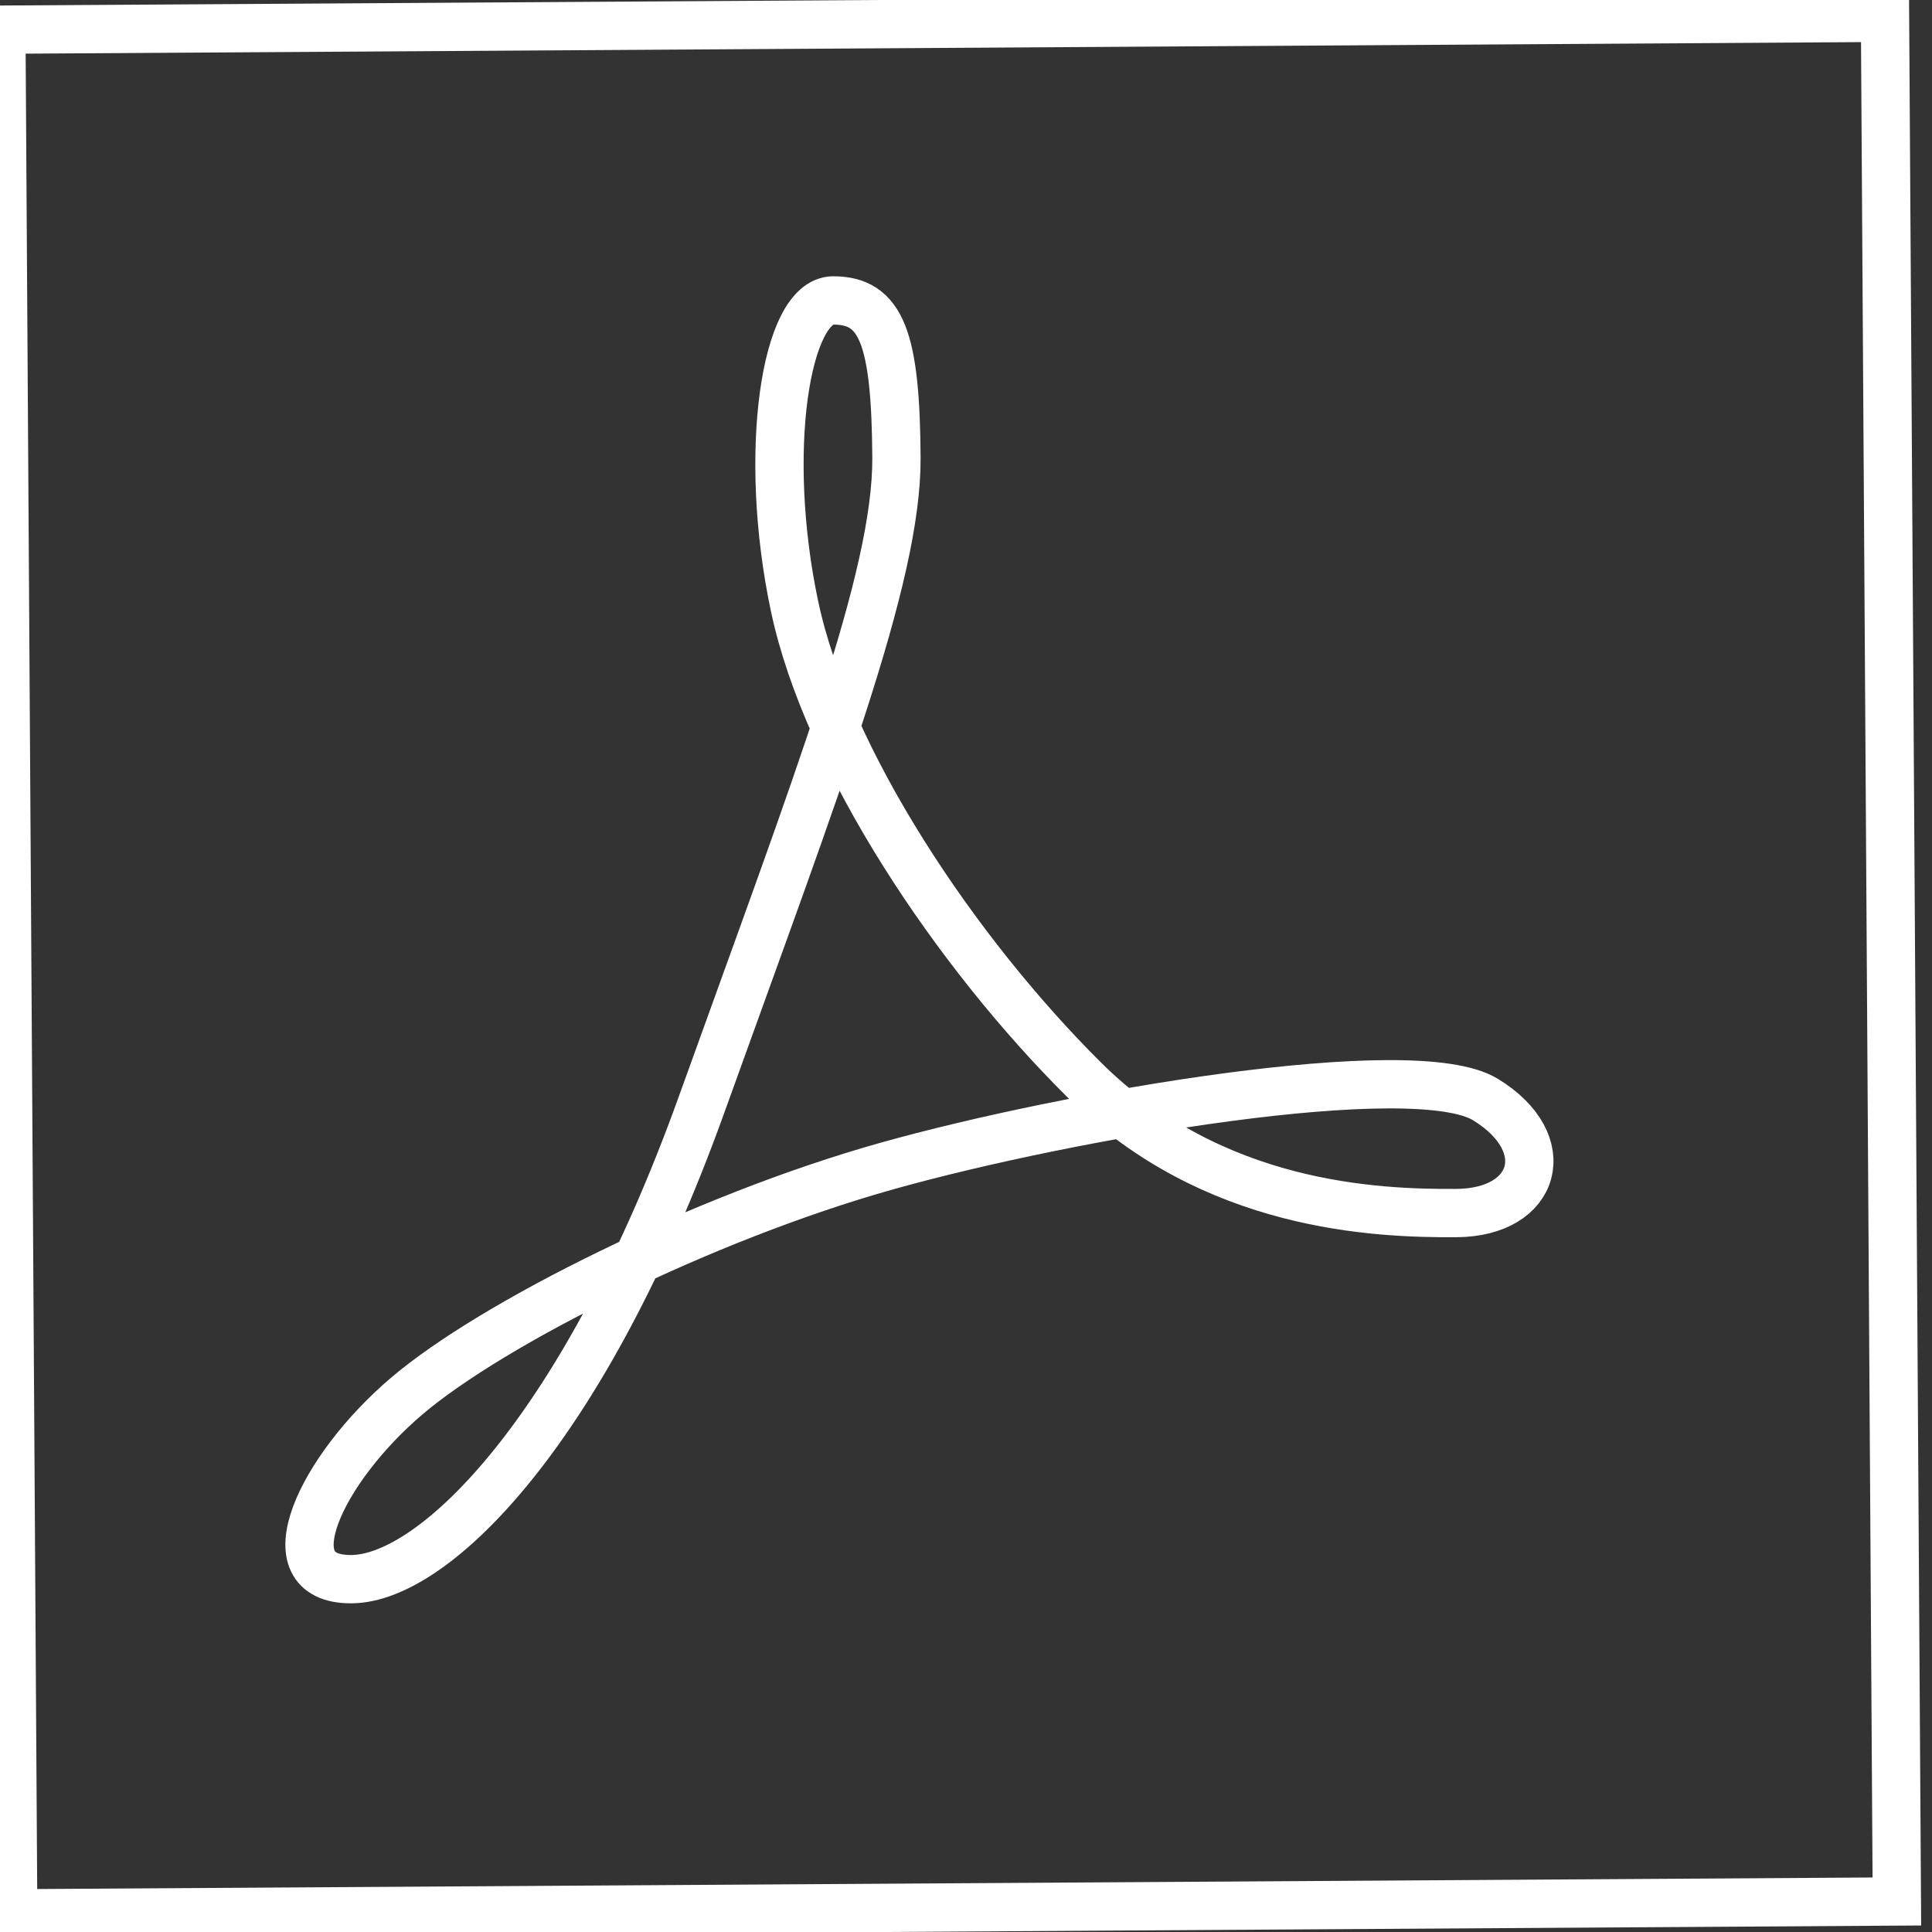
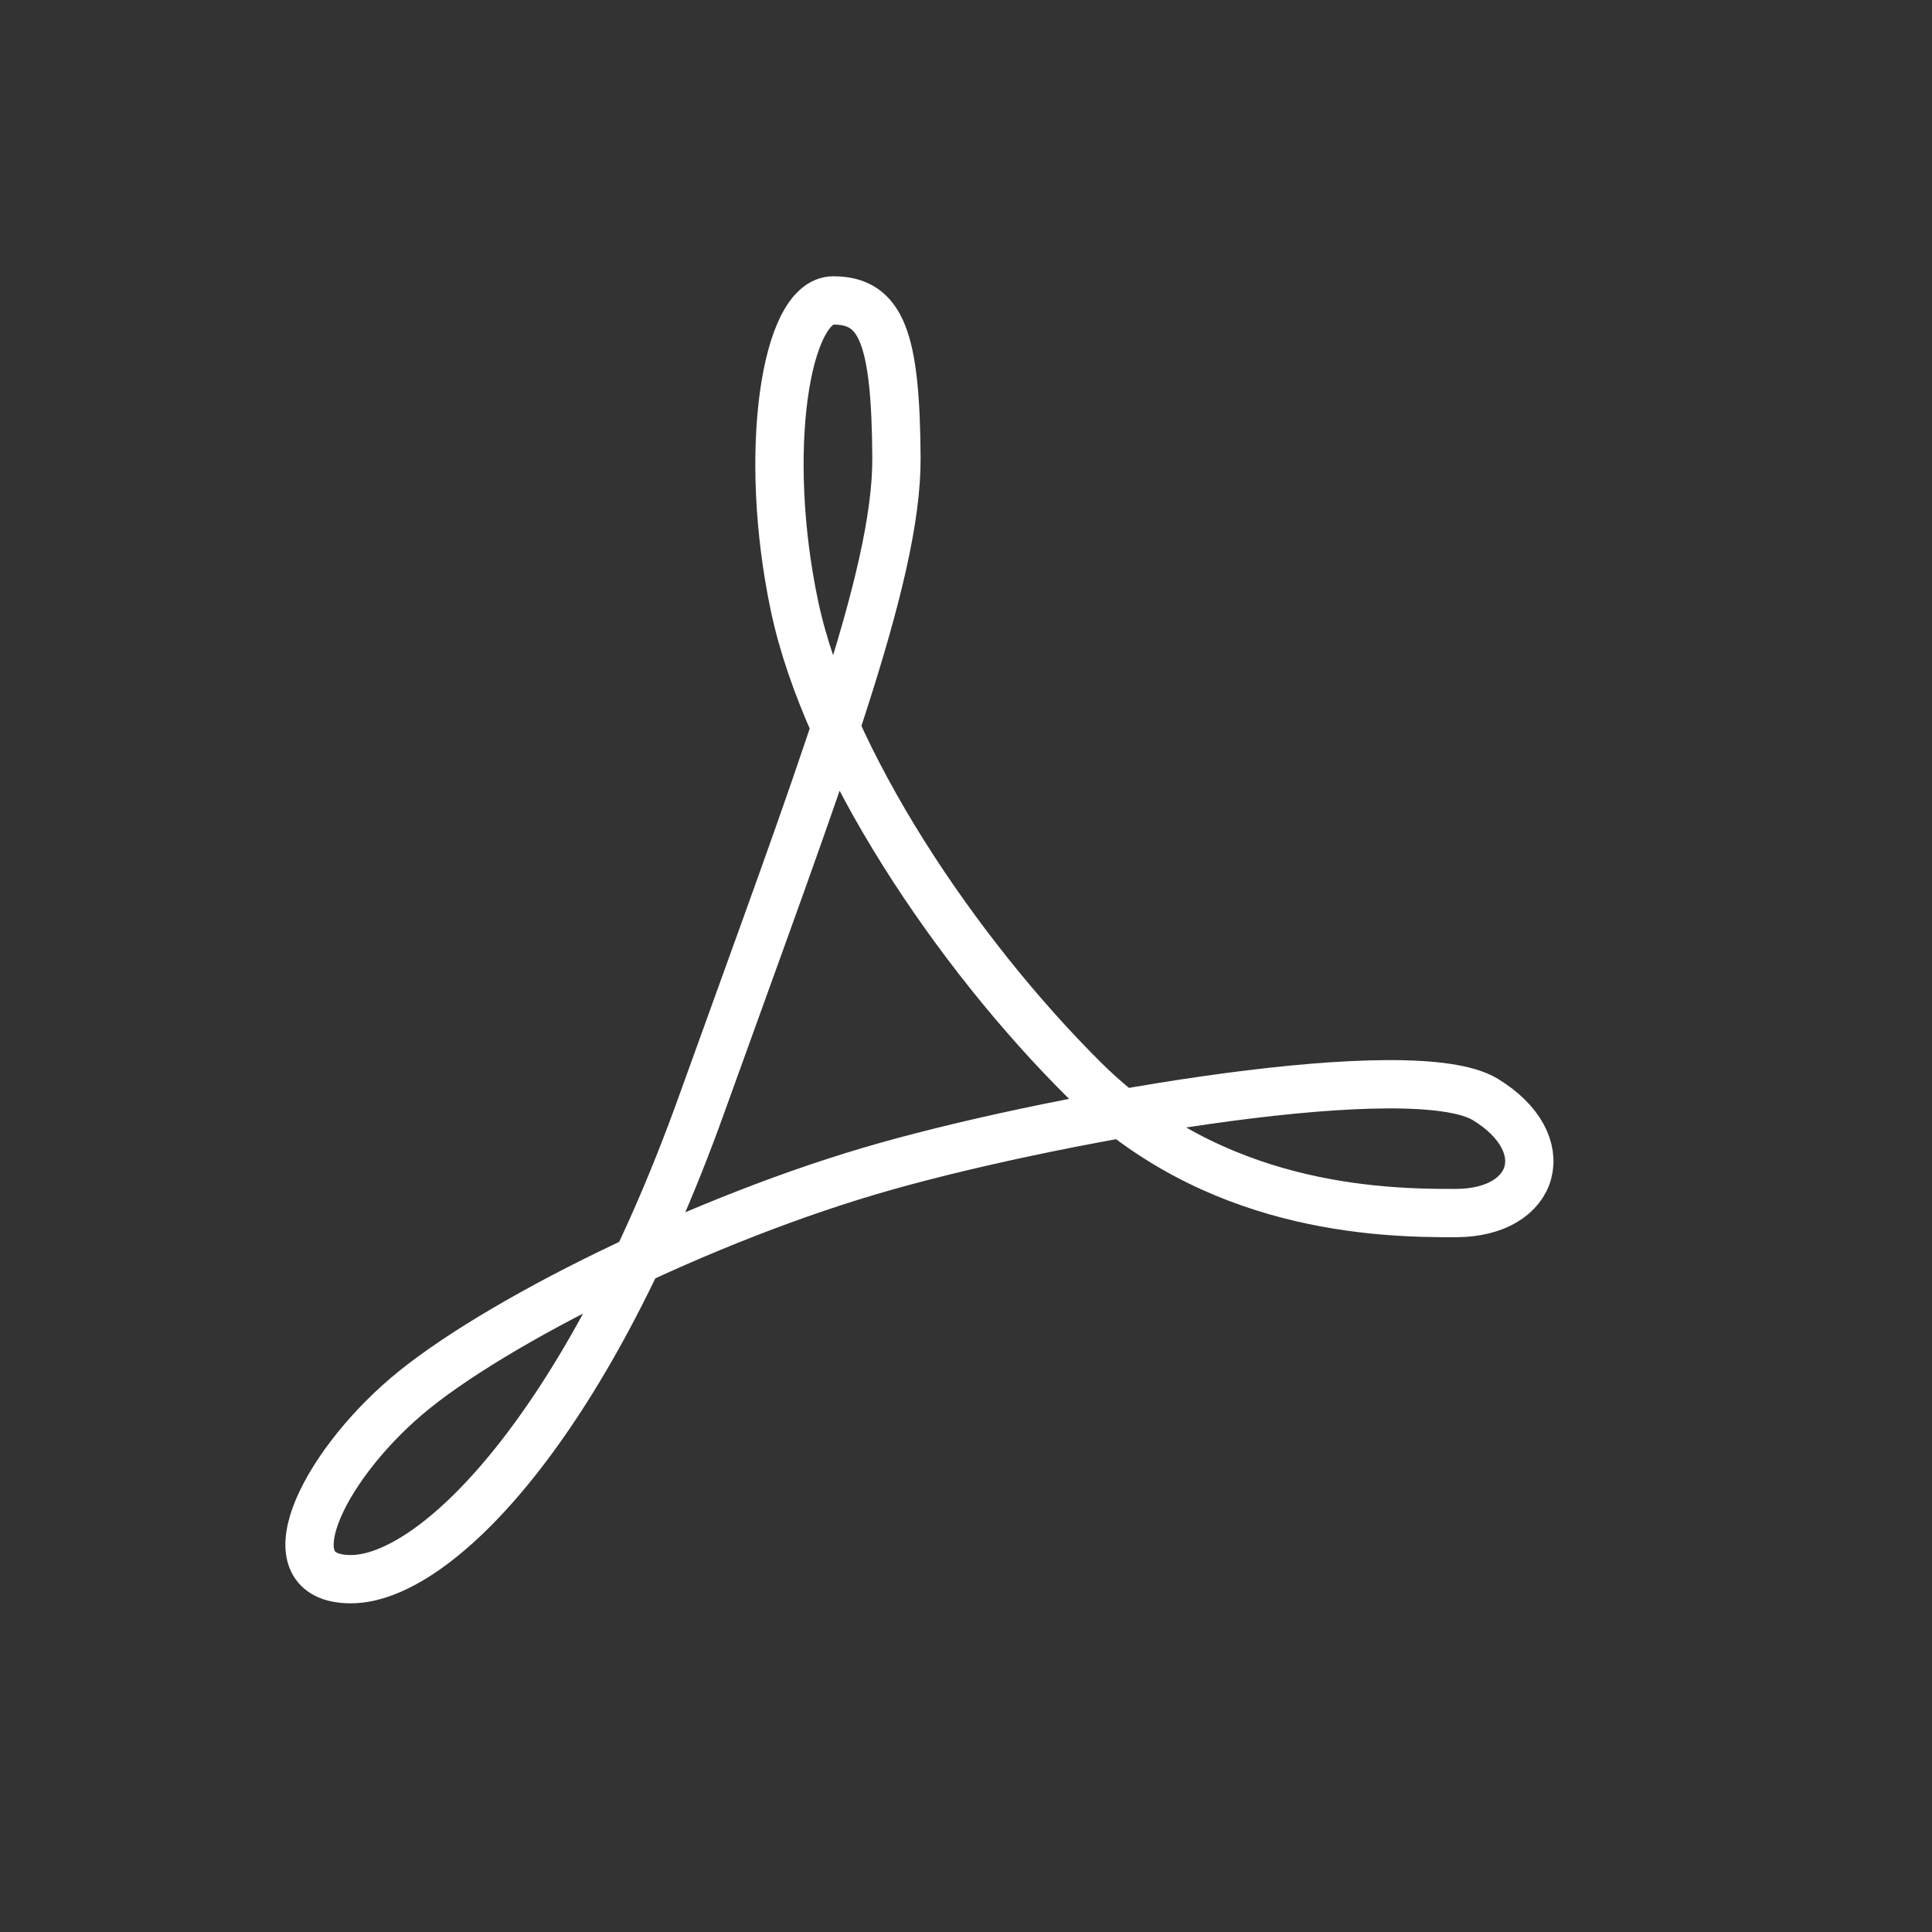
<svg xmlns="http://www.w3.org/2000/svg" id="icons" width="80" height="80" viewBox="0 0 80 80">
  <rect x="0" y="0" width="80" height="80" fill="#333333" stroke="none" />
  <title>pdf</title>
  <path d="M34.5,12.44c2,0,2.59,1.55,2.62,6.51s-3.23,13.33-8.07,26.79S18,65.37,14.55,65.39s-1.26-4.56,2.29-7.58,12.25-7.38,19.86-9.52,21.85-4.57,24.81-2.76,2.12,4.68-1.2,4.7S50.22,50,44.9,44.72s-10.65-13.24-12-19.62S32.53,12.45,34.5,12.44Z" style="fill:none;stroke:#fff;stroke-miterlimit:10;stroke-width:2px" />
-   <rect x="0.3" y="0.99" width="78" height="78" transform="translate(-0.25 0.24) rotate(-0.36)" style="fill:none;stroke:#fff;stroke-miterlimit:10;stroke-width:2px" />
</svg>